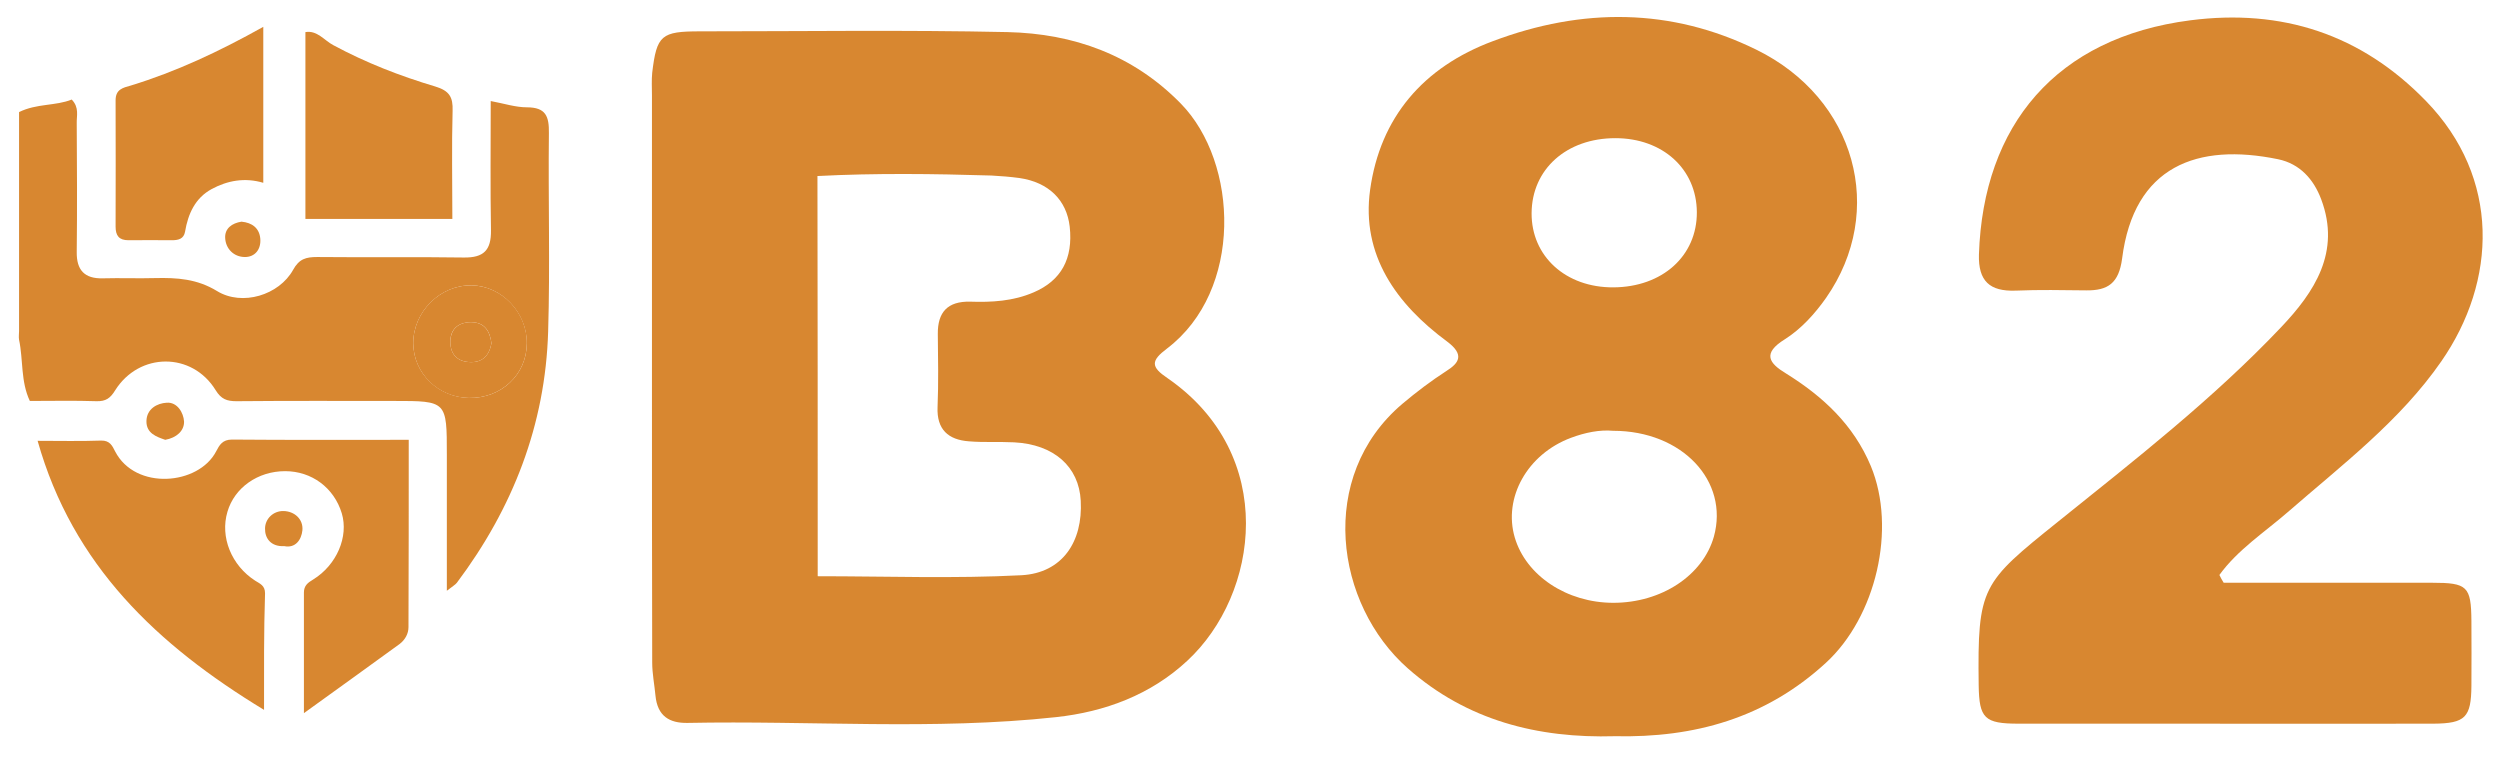
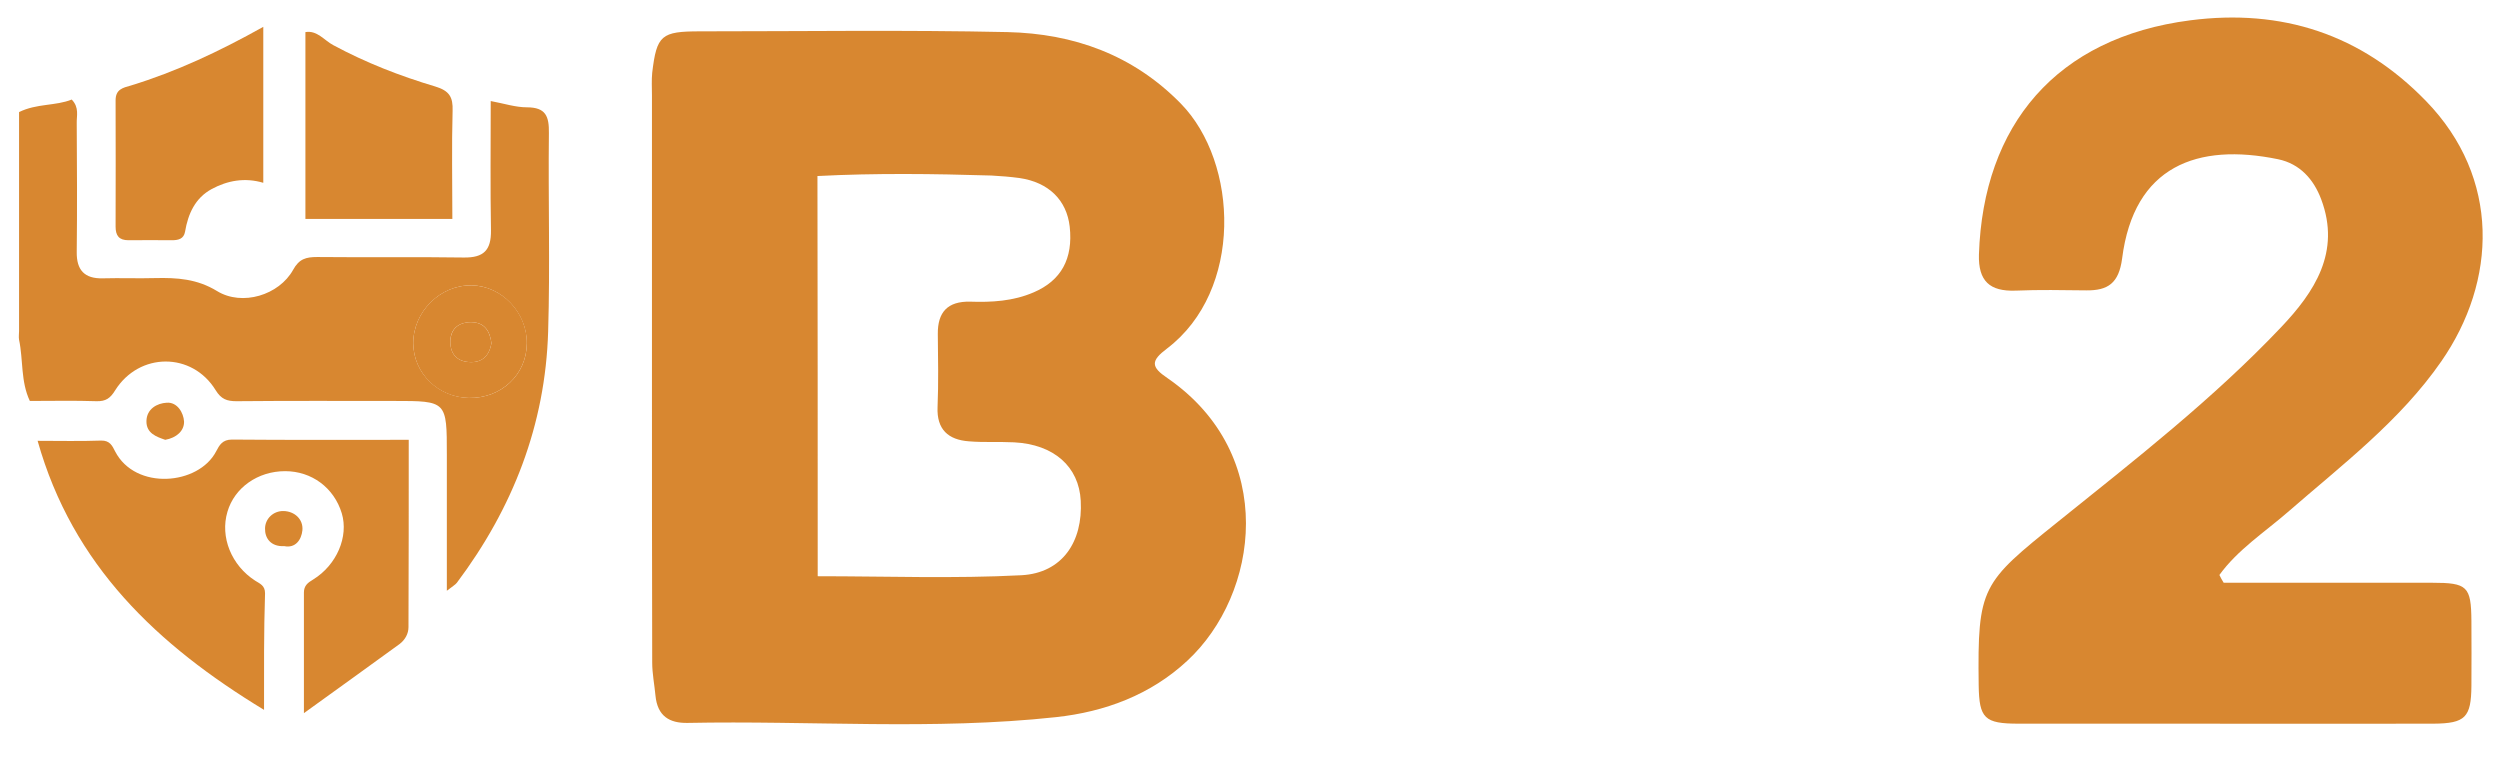
<svg xmlns="http://www.w3.org/2000/svg" id="Warstwa_1" x="0px" y="0px" viewBox="0 0 997 312" style="enable-background:new 0 0 997 312;" xml:space="preserve">
  <style type="text/css">	.st0{fill:#D88730;}</style>
  <g>
    <path class="st0" d="M260,150.1c0-37.4,0-74.7,0-112.1c0-3-0.2-6,0.1-9c1.8-15,3.6-16.5,19.1-16.5c40.9,0,81.8-0.6,122.6,0.3  c26.3,0.6,50,9,69.1,28.5c23.1,23.6,24.9,74.6-5.5,97.7c-6.5,4.9-6.5,7.3,0.2,11.8c44.3,30.6,36.5,86.2,7.9,112.7  c-14.6,13.6-32.9,20.4-52.4,22.5c-48.9,5.3-98,1.3-147,2.3c-7,0.1-11.9-2.6-12.7-10.9c-0.4-4.4-1.3-8.7-1.3-13.2  C260,226.3,260,188.2,260,150.1z M326.1,229.8c27.5,0,54.5,1,81.3-0.4c16.2-0.9,24.5-13.3,23.6-29.7c-0.7-13.6-10.7-22.5-26.6-23.3  c-6-0.3-12,0.1-18-0.4c-8.2-0.6-12.9-4.7-12.5-13.7c0.4-9.7,0.2-19.4,0.1-29.1c-0.1-8.7,3.9-13.1,12.9-12.9  c8.6,0.3,17.2-0.2,25.3-3.7c11-4.7,15.8-13.4,14.4-26.2c-1.2-10.6-8.4-17.7-20-19.4c-3.7-0.5-7.5-0.8-11.2-1  c-23.1-0.7-46.2-1-69.4,0.2C326.1,123.9,326.1,176.5,326.1,229.8z" />
-     <path class="st0" d="M644,293.6c-30.8,0.9-59-6.3-82.5-27c-29.1-25.6-36.4-76.5-2.3-105.5c5.7-4.8,11.5-9.2,17.7-13.2  c4.9-3.1,7.3-6.4,0.2-11.7c-20.2-14.9-34.3-34.5-30.7-60.5c4-28.8,21.1-48.9,49-59.3C631,3,666.4,3.1,700.4,19.8  c39.8,19.5,51.9,64.4,27.9,98.9c-4.4,6.3-10,12.5-16.5,16.6c-9.2,5.7-6.2,9.6,0.4,13.6c14.8,9.2,27,20.5,33.9,37  c10.3,24.9,2.1,60.1-18,78.5C704.1,286.4,675.7,294.3,644,293.6z M643.3,171.8c-5.3-0.5-11.2,0.7-16.8,2.8  c-17.4,6.5-27.1,23.9-22.4,39.8c4.5,15.2,20.8,26,39.3,26c19.2,0,35.7-10.9,40.1-26.4C689.6,191.9,670.9,171.8,643.3,171.8z   M644.2,55.1c-19.5,0-33.3,12.4-33.4,29.9c-0.1,17.2,13.6,29.7,32.6,29.6c19.5-0.1,33.4-12.5,33.3-30  C676.6,67.4,663.1,55.1,644.2,55.1z" />
    <path class="st0" d="M886.8,232.4c27.7,0,55.4,0,83.1,0c14.1,0,15.6,1.4,15.7,15.3c0,8.6,0.1,17.2,0,25.8  c-0.1,12.6-2.4,15-15.1,15.1c-33.4,0.1-66.8,0-100.2,0c-21.8,0-43.5,0-65.3,0c-13.6,0-15.7-2.1-15.9-15.3  c-0.5-39.4,1.2-40.8,31.7-65.3c30.6-24.6,61.8-48.9,88.9-77.5c13.3-14,23.9-30,16-51c-3-8-8.5-14.2-17.2-16  c-32.1-6.6-57.5,2.6-62.2,39.6c-1.3,9.9-5.7,12.8-14.3,12.7c-9.4-0.1-18.8-0.3-28.1,0.1c-10.4,0.4-15-3.8-14.7-14.4  c1.7-51.6,30.8-86.5,84.3-93.4c36.5-4.7,68.1,5.5,94,32.2c29.8,30.7,28.3,71.8,6.1,103.8c-16.4,23.7-39.6,41.3-61.2,60.1  c-9.2,8-20,15-27.3,25.1C885.6,230.4,886.2,231.4,886.8,232.4z" />
    <path class="st0" d="M7.6,44.7c7.1-3.5,14.6-2.4,21-5c3.1,3.2,1.9,6.5,2,9.5c0.1,17.1,0.2,34.2,0,51.3c-0.1,7.2,3.1,10.7,10.4,10.5  c7-0.2,14,0.1,20.9-0.1c8.7-0.2,16.7,0.3,24.7,5.2c10,6.1,24.7,1.6,30.3-8.5c2.4-4.4,5.2-5.1,9.6-5.1c19.5,0.2,39-0.1,58.5,0.2  c7.9,0.1,10.9-2.9,10.8-10.8c-0.3-17.1-0.1-34.1-0.1-51.6c5.4,1,9.9,2.5,14.4,2.5c7.6,0,8.9,3.6,8.8,10.3  c-0.3,26.4,0.5,52.8-0.3,79.1c-1.1,37.2-14.1,70.5-36.4,100.2c-0.6,0.8-1.6,1.3-4,3.2c0-19.2,0-36.7,0-54.2  c0-21.5,0-21.5-21.1-21.5c-20.9,0-41.9-0.1-62.8,0.1c-3.8,0-6.1-0.8-8.3-4.4c-9.4-15.3-30.5-15.2-40.1,0.1  c-1.9,3.1-3.7,4.4-7.4,4.3c-8.7-0.3-17.4-0.1-26.6-0.1c-3.7-7.8-2.6-16.4-4.3-24.4c-0.2-1.1,0-2.3,0-3.5  C7.6,103.3,7.6,74.3,7.6,44.7z M187,158.7c12.9,0.2,23-9.3,23.1-21.7c0.1-12.3-10-23-22-23.2c-12.5-0.2-23.3,10.5-23.3,23.1  C164.9,148.8,174.7,158.4,187,158.7z" />
    <path class="st0" d="M105.3,283.1C62.8,257.3,29,225.5,15,175.8c8.7,0,17,0.2,25.3-0.1c3.5-0.1,4.5,2.1,5.6,4.3  c8.1,15.7,33.3,13.5,40.3,0c1.3-2.5,2.5-4.7,6.3-4.7c23.2,0.2,46.4,0.1,70.5,0.1c0,25.6,0,50.2-0.1,74.7c0,2.6-1.3,5-3.5,6.7  c-12.2,8.9-24.5,17.7-38.2,27.6c0-17.2,0-32.6,0-48.1c0-2.7,1.5-3.9,3.7-5.2c9.4-5.8,14.2-17.1,11.4-26.4  c-3.1-10.2-12-16.8-22.6-16.8c-10.9,0-20.2,6.6-23,16.2c-3,10.1,1.6,21.4,11.1,27.5c1.9,1.2,3.9,1.9,3.9,5  C105.2,251.9,105.3,267.2,105.3,283.1z" />
    <path class="st0" d="M180.4,87.3c-20.2,0-39.1,0-58.6,0c0-24.9,0-49.6,0-74.5c4.7-0.8,7.5,3.3,11.1,5.2c13,7,26.6,12.3,40.7,16.5  c5.6,1.7,7.1,4.2,6.9,9.7C180.1,58.2,180.4,72.3,180.4,87.3z" />
    <path class="st0" d="M105,10.7c0,21.1,0,41.3,0,62.2c-7.4-2.2-14.3-0.9-20.6,2.5c-6.6,3.6-9.4,9.9-10.6,17  c-0.5,2.9-2.7,3.4-5.2,3.4c-5.8,0-11.6-0.1-17.4,0c-3.7,0-5.1-1.8-5.1-5.4c0-16.8,0.1-33.6,0-50.4c0-4.4,2.9-5,6.1-5.9  C70.2,28.6,87.3,20.6,105,10.7z" />
    <path class="st0" d="M65.9,175.4c-3.5-1.2-7.6-2.6-7.5-7.5c0.1-4.8,4.2-7.1,8.1-7.3c4.2-0.3,6.7,4,6.9,7.5  C73.5,171.8,70.4,174.6,65.9,175.4z" />
    <path class="st0" d="M113.4,217.8c-5.5,0.3-7.8-3.3-7.7-7c0-3.9,3.3-7.1,7.4-7c4.3,0.1,7.9,3.2,7.5,7.7  C120.2,215.3,117.8,218.7,113.4,217.8z" />
-     <path class="st0" d="M96.3,88.4c4.3,0.4,7.1,2.6,7.5,6.7c0.4,4.3-2.1,7.5-6.3,7.4c-4.3-0.1-7.5-3.3-7.7-7.6  C89.6,91.1,92.5,89,96.3,88.4z" />
    <path class="st0" d="M187,158.7c-12.4-0.2-22.1-9.9-22.2-21.8c0-12.6,10.7-23.3,23.3-23.1c12,0.2,22.2,10.8,22,23.2  C210,149.4,199.9,158.9,187,158.7z M196,136.9c-0.6-4.7-2.6-8.3-7.9-8.4c-4.8-0.1-8.4,2.3-8.5,7.5c-0.1,4.9,2.4,8.1,7.6,8.4  C192.4,144.7,195.1,141.8,196,136.9z" />
    <path class="st0" d="M196,136.9c-0.9,4.9-3.6,7.8-8.8,7.5c-5.2-0.3-7.7-3.5-7.6-8.4c0.2-5.2,3.7-7.6,8.5-7.5  C193.4,128.6,195.4,132.3,196,136.9z" />
  </g>
</svg>